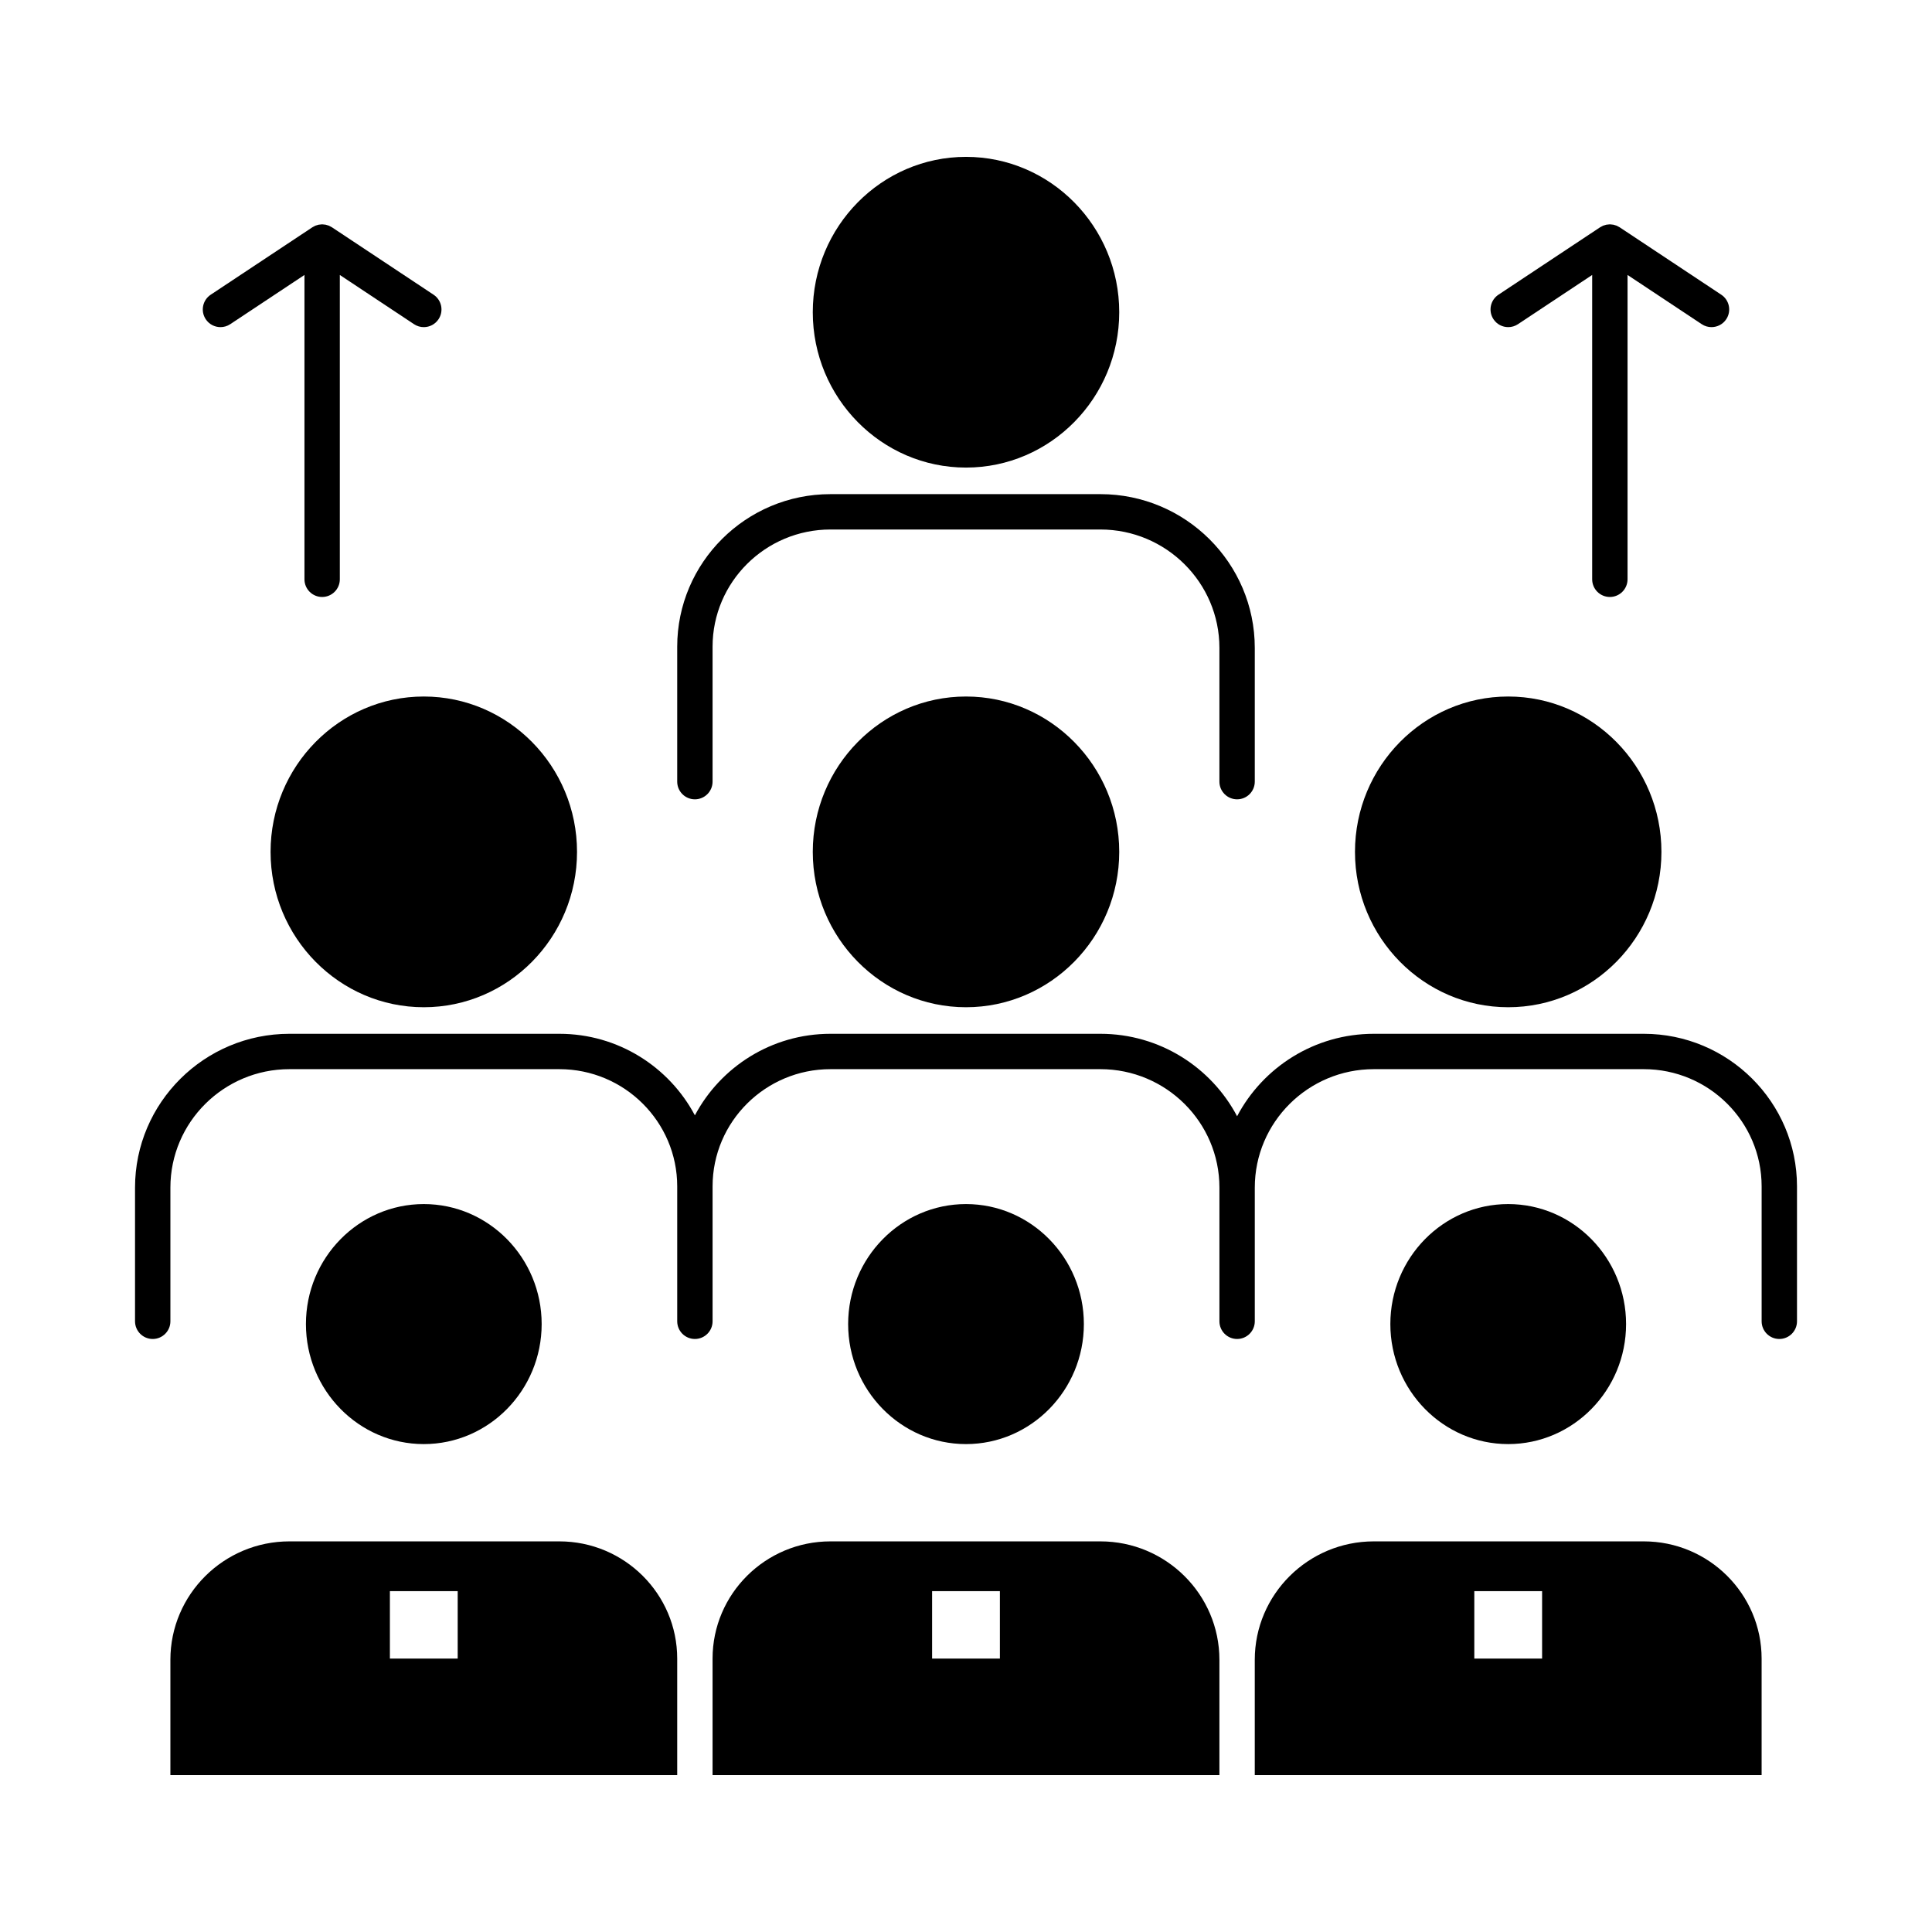
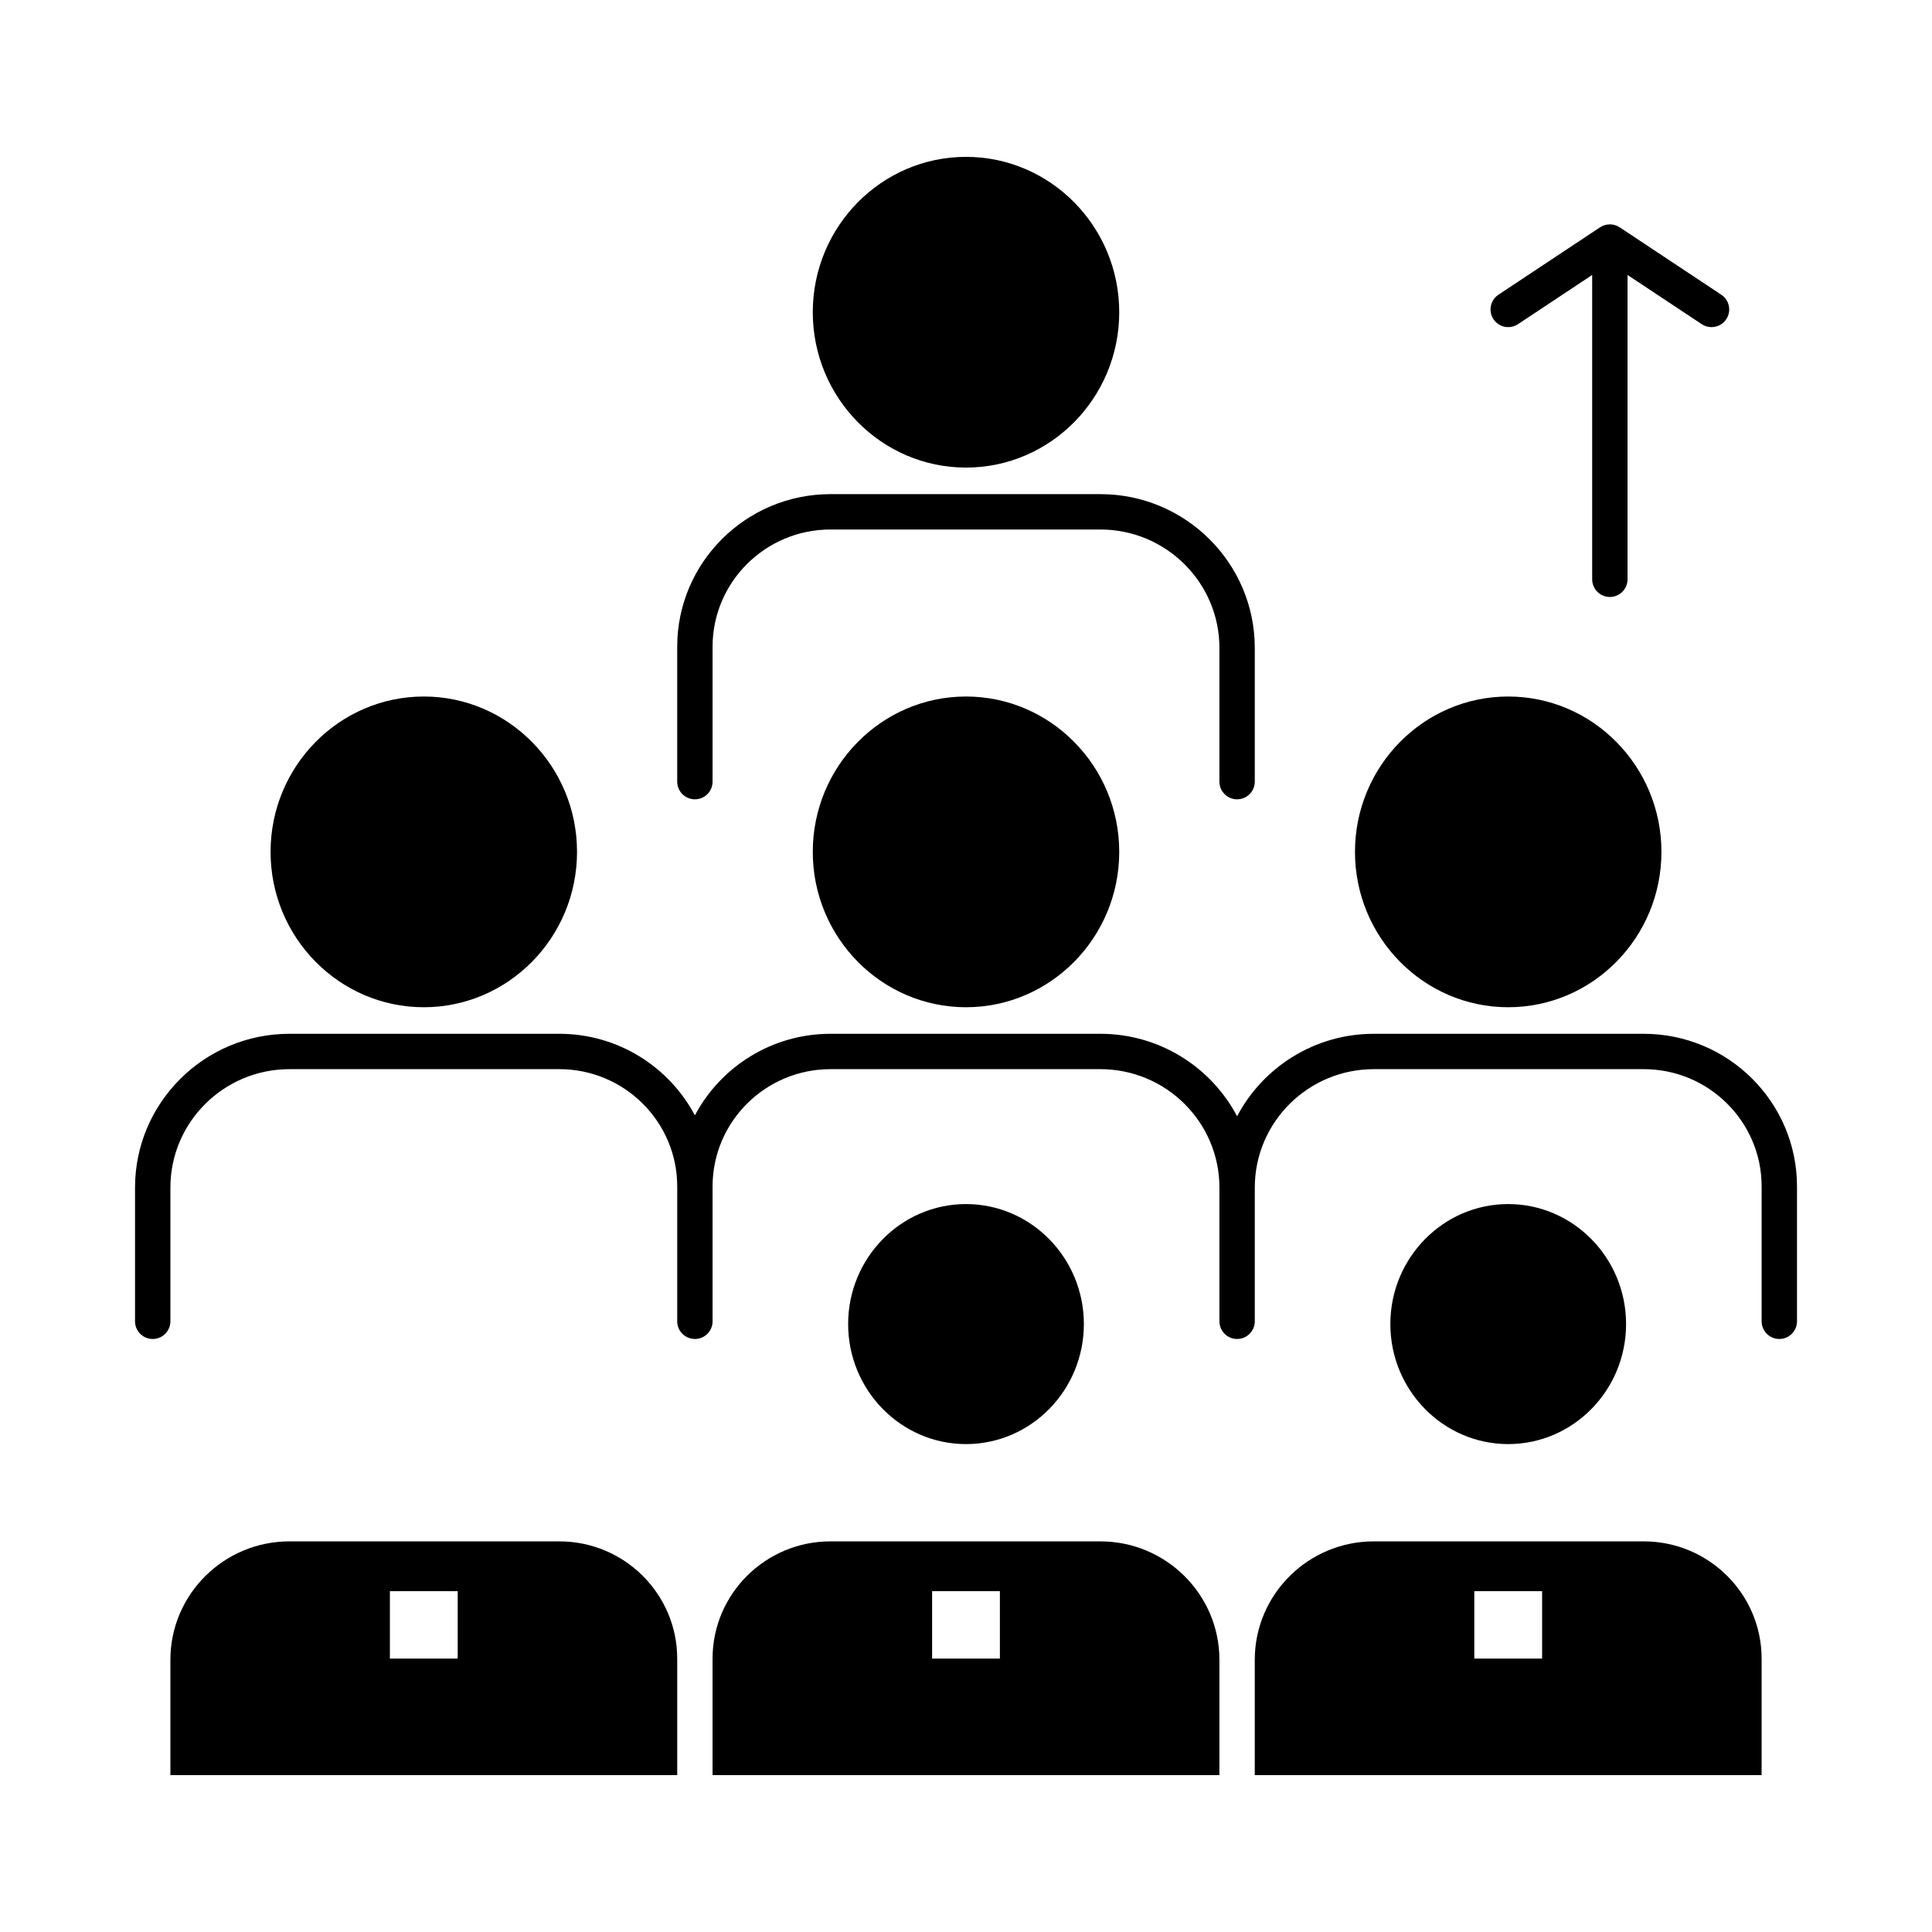
<svg xmlns="http://www.w3.org/2000/svg" height="512px" style="enable-background:new 0 0 512 512;" version="1.1" viewBox="0 0 512 512" width="512px" xml:space="preserve">
  <g id="C_-_66_x2C__Workforce_x2C__Business_x2C__human_x2C__leadership_x2C__management_x2C__organization_x2C__resources_x2C__teamwork">
    <g>
      <path d="M291.607,408.479H220.08c-17.228,0-31.243,13.937-31.243,31.067v30.883h134.319v-30.571    C323.156,422.556,309.004,408.479,291.607,408.479z M264.982,439.538h-17.964v-17.871h17.964V439.538z" />
      <path d="M435.611,408.479h-71.536c-17.396,0-31.548,14.076-31.548,31.379v30.571h134.318v-30.883    C466.846,422.416,452.834,408.479,435.611,408.479z M408.672,439.538h-17.965v-17.871h17.965V439.538z" />
      <path d="M148.231,408.479H76.705c-17.397,0-31.55,14.076-31.55,31.379v30.571h134.313v-30.883    C179.467,422.416,165.455,408.479,148.231,408.479z M121.293,439.538h-17.966v-17.871h17.966V439.538z" />
-       <path d="M143.546,350.891c0-17.535-14.012-31.801-31.235-31.801c-17.223,0-31.235,14.266-31.235,31.801    c0,17.539,14.013,31.808,31.235,31.808C129.534,382.698,143.546,368.43,143.546,350.891z" />
      <path d="M430.926,350.891c0-17.535-14.013-31.801-31.237-31.801c-17.222,0-31.233,14.266-31.233,31.801    c0,17.539,14.012,31.808,31.233,31.808C416.913,382.698,430.926,368.43,430.926,350.891z" />
      <path d="M287.236,350.891c0-17.535-14.012-31.801-31.235-31.801c-17.223,0-31.235,14.266-31.235,31.801    c0,17.539,14.013,31.808,31.235,31.808C273.225,382.698,287.236,368.43,287.236,350.891z" />
      <path d="M435.611,273.967h-71.536c-15.714,0-29.381,8.873-36.233,21.848c-6.853-12.975-20.52-21.848-36.234-21.848H220.08    c-15.57,0-29.114,8.773-35.927,21.611c-6.812-12.838-20.354-21.611-35.921-21.611H76.705c-22.564,0-40.921,18.28-40.921,40.75    v35.439c0,2.588,2.099,4.686,4.686,4.686c2.588,0,4.686-2.098,4.686-4.686v-35.439c0-17.303,14.153-31.379,31.55-31.379h71.527    c17.224,0,31.235,13.937,31.235,31.066v35.752c0,2.588,2.098,4.686,4.685,4.686c2.588,0,4.686-2.098,4.686-4.686v-35.752    c0-17.13,14.015-31.066,31.243-31.066h71.527c17.396,0,31.549,14.076,31.549,31.379v35.439c0,2.588,2.098,4.686,4.686,4.686    s4.686-2.098,4.686-4.686v-35.439c0-17.303,14.152-31.379,31.548-31.379h71.536c17.223,0,31.234,13.937,31.234,31.066v35.752    c0,2.588,2.098,4.686,4.686,4.686s4.686-2.098,4.686-4.686v-35.752C476.217,292.107,458.001,273.967,435.611,273.967z" />
      <path d="M399.688,266.928c22.392,0,40.608-18.469,40.608-41.171c0-22.703-18.217-41.173-40.608-41.173    c-22.39,0-40.604,18.47-40.604,41.173C359.084,248.458,377.299,266.928,399.688,266.928z" />
      <path d="M256.001,184.584c-22.391,0-40.606,18.47-40.606,41.173c0,22.702,18.216,41.171,40.606,41.171    s40.606-18.469,40.606-41.171C296.607,203.054,278.392,184.584,256.001,184.584z" />
      <path d="M71.704,225.757c0,22.702,18.216,41.171,40.606,41.171s40.606-18.469,40.606-41.171c0-22.703-18.216-41.173-40.606-41.173    S71.704,203.054,71.704,225.757z" />
      <path d="M184.152,211.828c2.588,0,4.686-2.098,4.686-4.686v-35.751c0-17.13,14.015-31.067,31.243-31.067h71.527    c17.396,0,31.549,14.076,31.549,31.379v35.439c0,2.588,2.098,4.686,4.686,4.686s4.686-2.098,4.686-4.686v-35.439    c0-22.469-18.357-40.75-40.92-40.75H220.08c-22.394,0-40.613,18.141-40.613,40.438v35.751    C179.467,209.73,181.565,211.828,184.152,211.828z" />
      <path d="M256.001,123.914c22.391,0,40.606-18.469,40.606-41.171s-18.216-41.172-40.606-41.172s-40.606,18.469-40.606,41.172    S233.61,123.914,256.001,123.914z" />
-       <path d="M58.43,86.693c0.89,0,1.789-0.253,2.585-0.781l19.67-13.045v80.651c0,2.588,2.098,4.686,4.685,4.686    c2.588,0,4.686-2.098,4.686-4.686v-80.65l19.665,13.044c0.797,0.528,1.696,0.781,2.586,0.781c1.518,0,3.006-0.736,3.909-2.096    c1.43-2.156,0.842-5.063-1.314-6.495L87.967,60.235c-0.122-0.081-0.255-0.136-0.383-0.205c-0.136-0.074-0.266-0.157-0.411-0.218    c-0.01-0.004-0.021-0.008-0.032-0.013c-0.125-0.051-0.256-0.077-0.384-0.116c-0.01-0.004-0.02-0.006-0.031-0.01    c-0.141-0.043-0.276-0.099-0.423-0.128c-0.01-0.003-0.02-0.002-0.031-0.004c-0.144-0.028-0.29-0.031-0.435-0.046    c-0.15-0.015-0.299-0.043-0.45-0.043c-0.005,0-0.01-0.001-0.016-0.001c-0.006,0-0.012,0.001-0.018,0.001    c-0.127,0.001-0.252,0.026-0.379,0.037c-0.17,0.014-0.34,0.02-0.509,0.053c-0.007,0.001-0.016,0.001-0.024,0.002    c-0.145,0.029-0.278,0.085-0.417,0.127c-0.142,0.043-0.285,0.072-0.424,0.129c-0.01,0.003-0.02,0.007-0.029,0.012    c-0.147,0.062-0.281,0.146-0.42,0.222c-0.125,0.068-0.256,0.122-0.376,0.202l-0.02,0.014c-0.001,0.001-0.002,0.002-0.003,0.002    l-26.914,17.85c-2.156,1.43-2.746,4.337-1.315,6.495C55.423,85.957,56.912,86.693,58.43,86.693z" />
      <path d="M399.693,86.693c0.89,0,1.789-0.253,2.585-0.781l19.665-13.044v80.65c0,2.588,2.098,4.686,4.686,4.686    s4.686-2.098,4.686-4.686v-80.65l19.663,13.044c0.796,0.528,1.695,0.781,2.585,0.781c1.518,0,3.008-0.736,3.91-2.096    c1.43-2.156,0.842-5.063-1.316-6.495l-26.906-17.85c-0.002,0-0.004-0.001-0.006-0.003l-0.022-0.015    c-0.104-0.069-0.22-0.115-0.328-0.176c-0.153-0.086-0.302-0.179-0.466-0.247c-0.008-0.003-0.017-0.006-0.025-0.01    c-0.139-0.057-0.282-0.087-0.424-0.129c-0.141-0.043-0.275-0.099-0.422-0.128c-0.007-0.001-0.016-0.001-0.022-0.002    c-0.161-0.032-0.325-0.037-0.488-0.051c-0.134-0.013-0.267-0.039-0.401-0.039c-0.006,0-0.011-0.001-0.016-0.001    c-0.006,0-0.012,0.001-0.018,0.001c-0.134,0-0.267,0.026-0.4,0.039c-0.162,0.015-0.326,0.019-0.488,0.051    c-0.008,0.001-0.016,0.001-0.023,0.002c-0.145,0.029-0.279,0.085-0.421,0.128c-0.142,0.042-0.285,0.072-0.425,0.129    c-0.008,0.004-0.016,0.007-0.024,0.01c-0.163,0.068-0.312,0.161-0.466,0.247c-0.109,0.061-0.225,0.106-0.328,0.176l-0.023,0.015    c-0.002,0.002-0.004,0.003-0.006,0.003l-26.907,17.85c-2.157,1.431-2.745,4.338-1.315,6.495    C396.686,85.957,398.175,86.693,399.693,86.693z" />
    </g>
  </g>
  <g id="Layer_1" />
</svg>